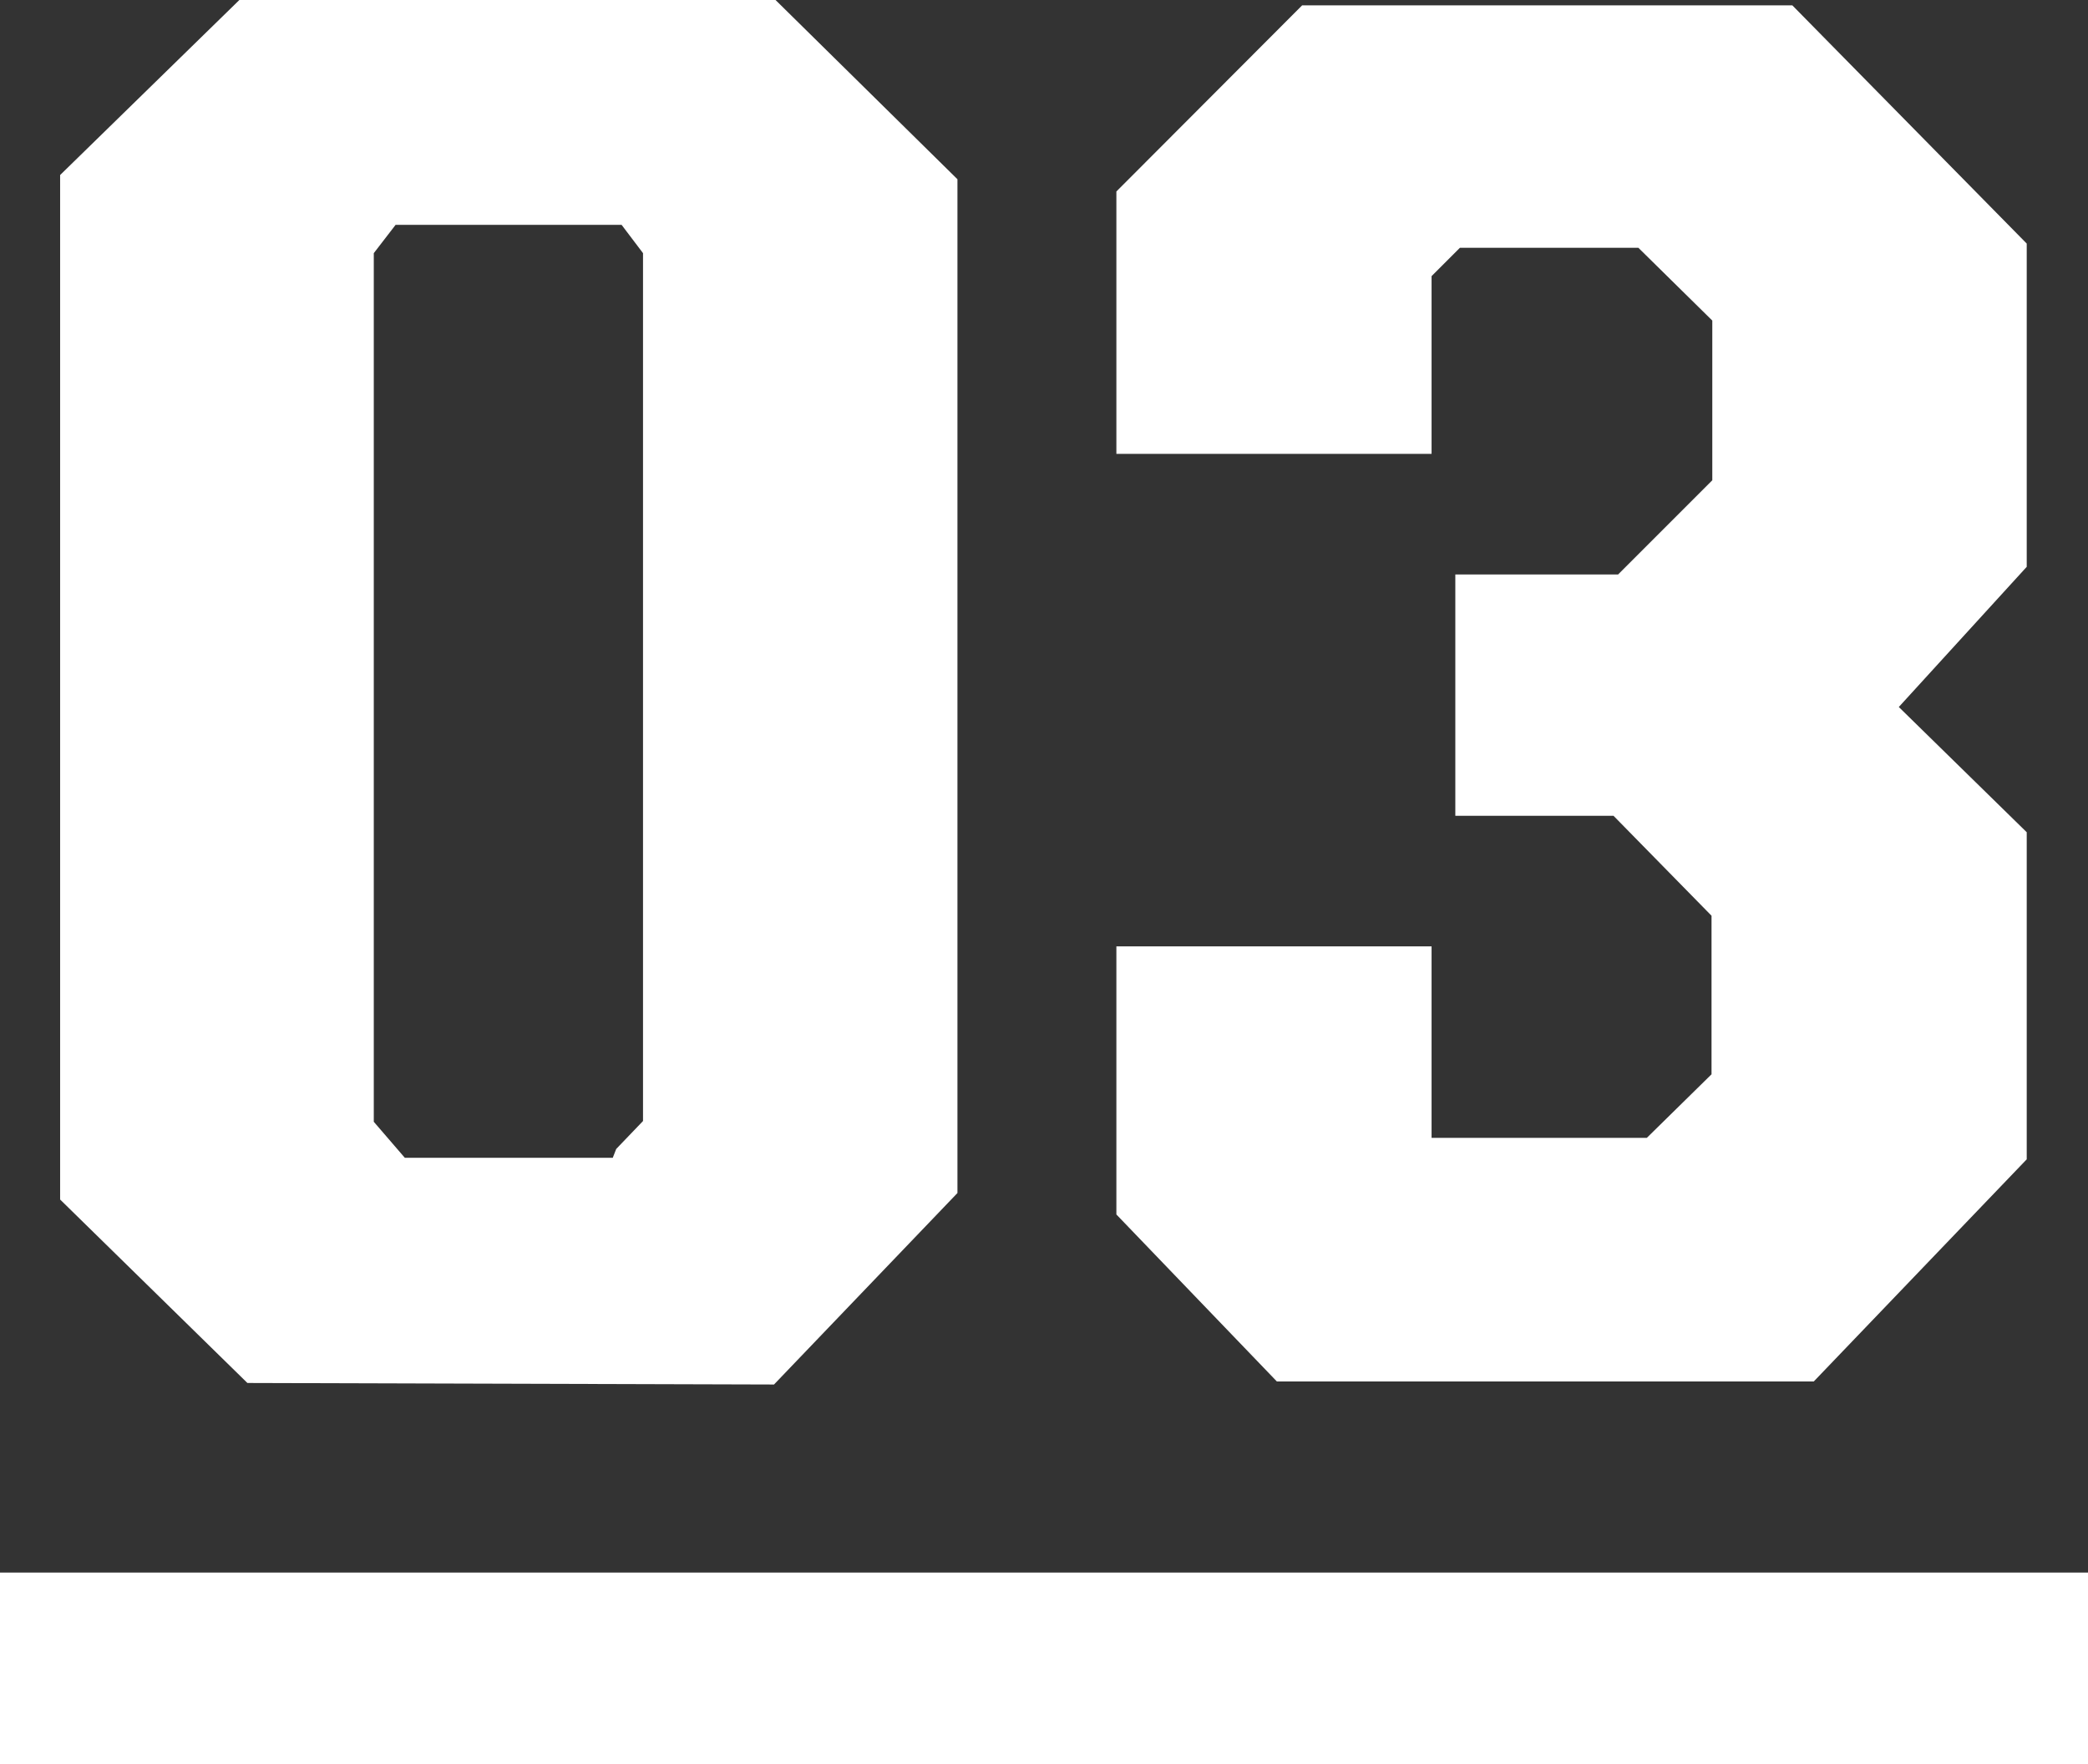
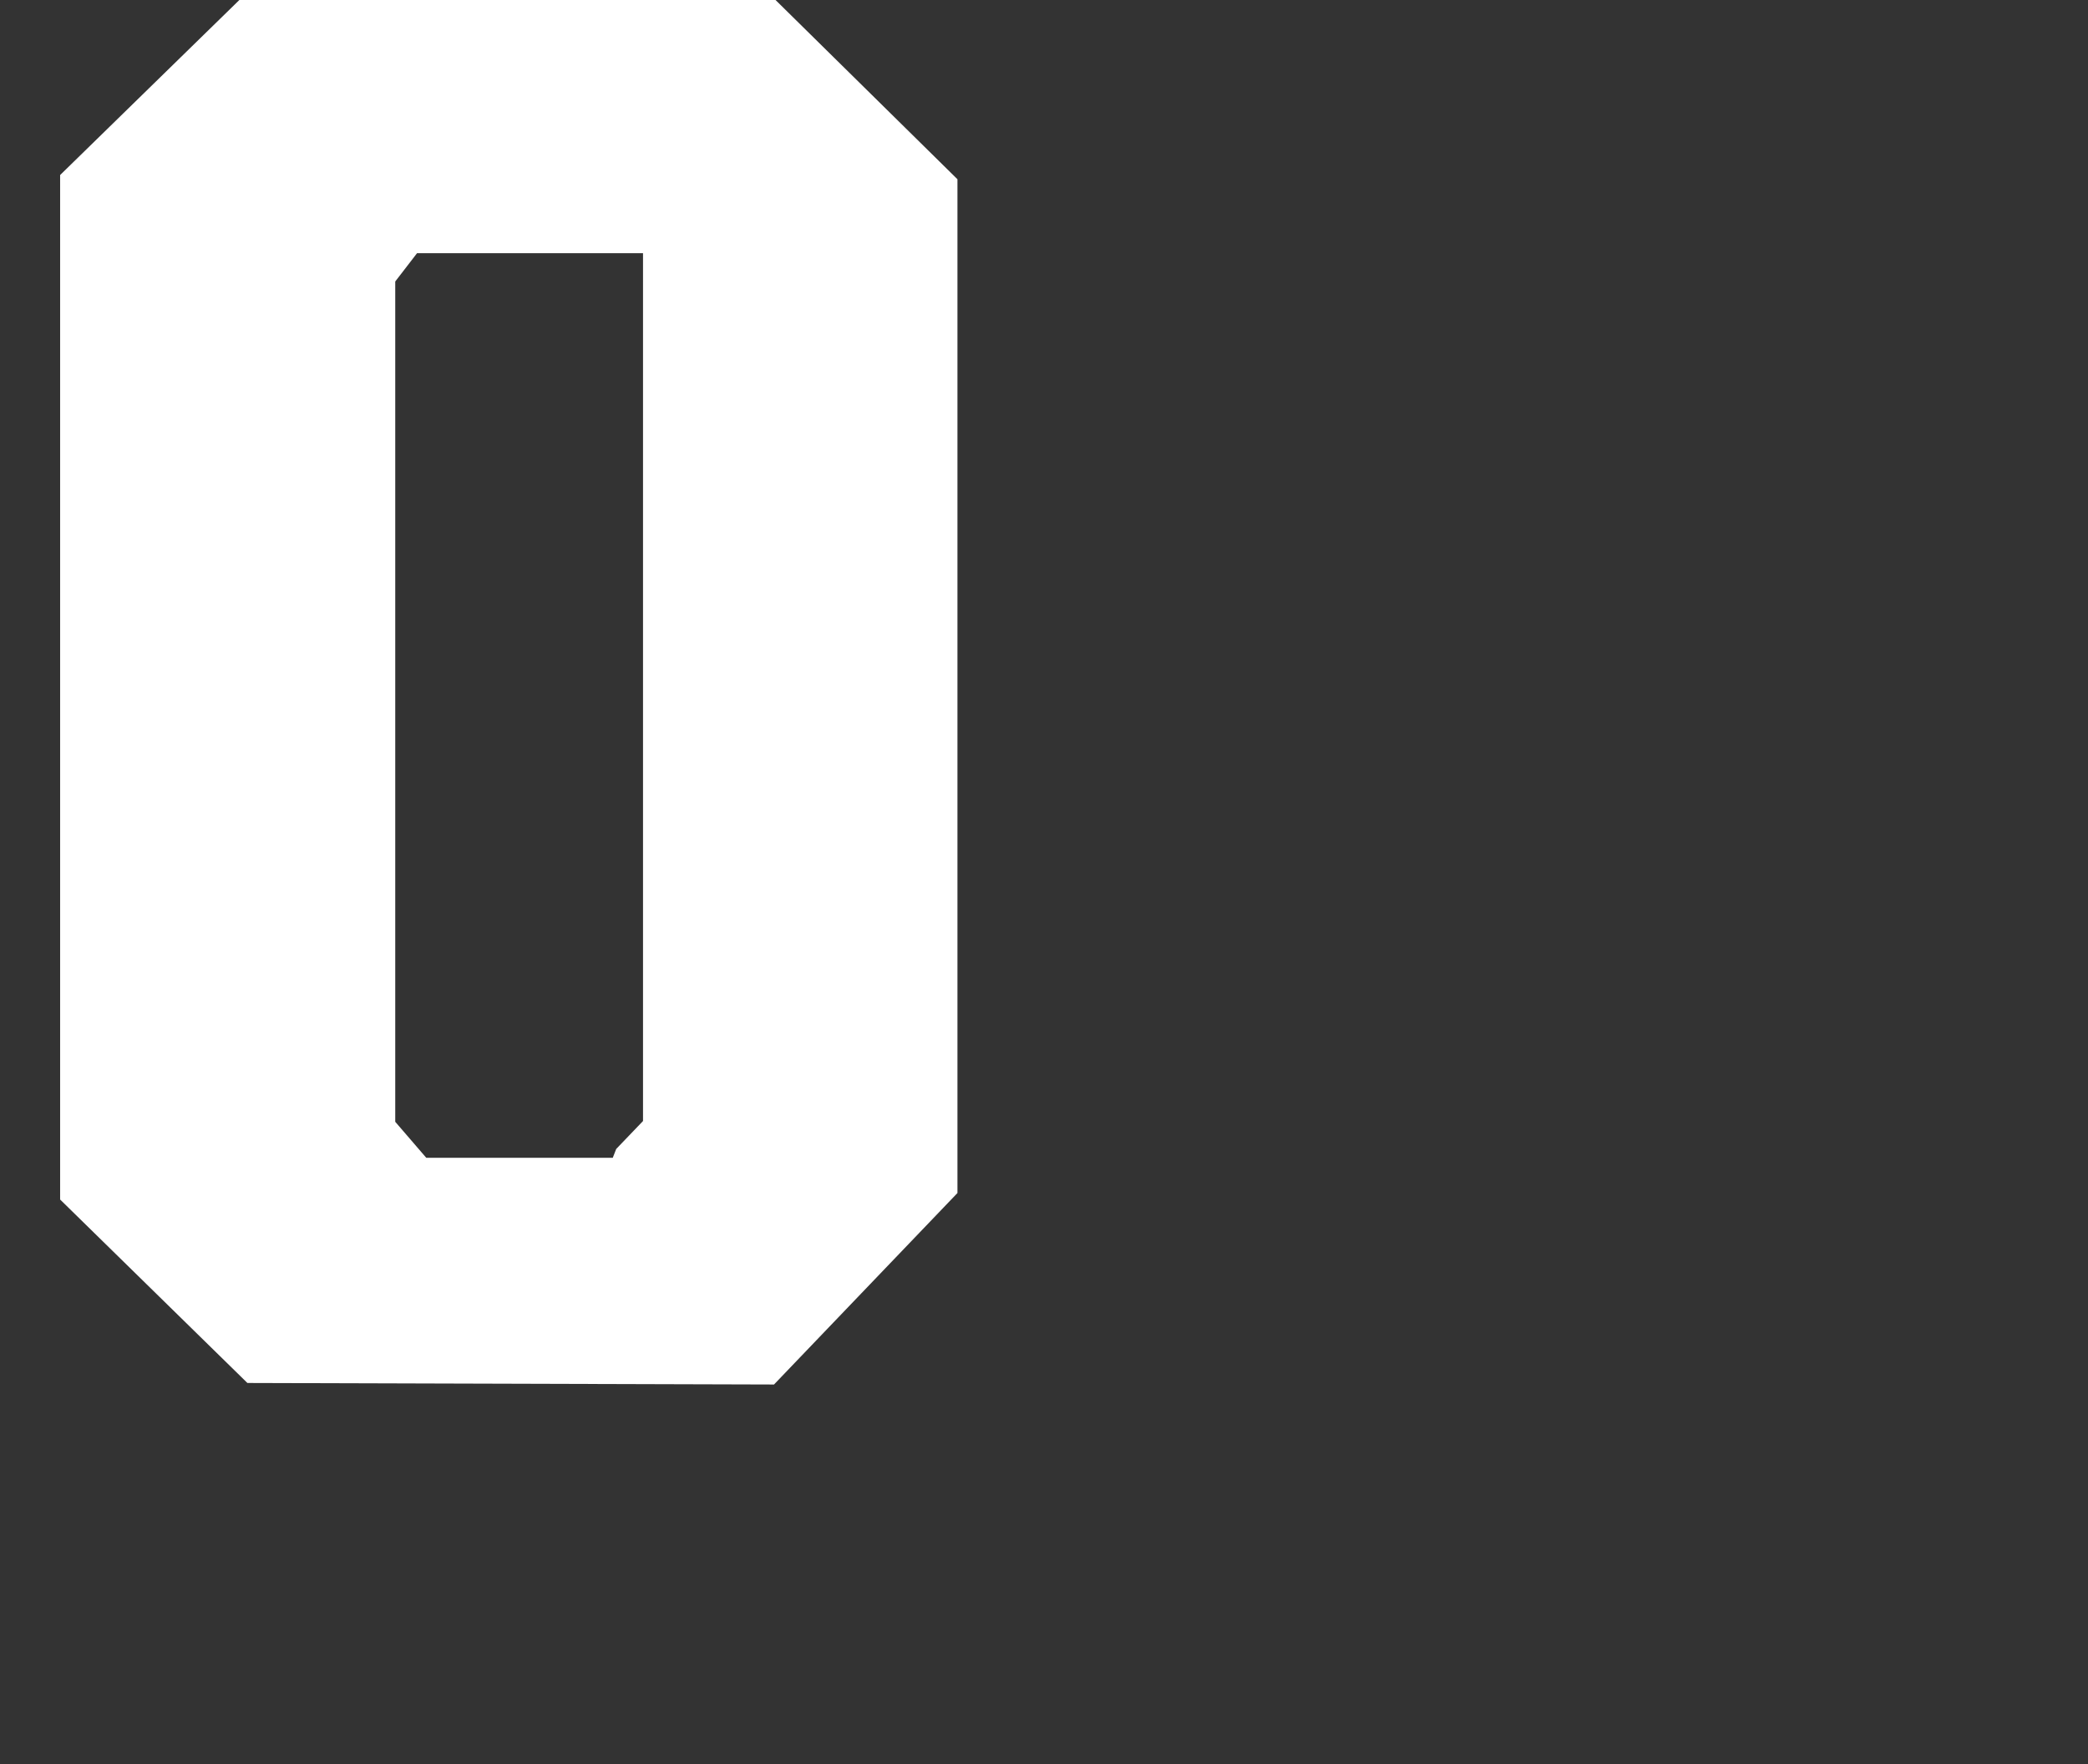
<svg xmlns="http://www.w3.org/2000/svg" viewBox="0 0 54.52 46.06">
  <rect x="0" y="0" width="54.52" height="46.06" fill="#333333" stroke="none" />
  <defs>
    <style>.cls-1{fill:#fff;}.cls-2{fill:none;stroke:#fff;stroke-miterlimit:10;stroke-width:5px;}</style>
  </defs>
  <title>03</title>
  <g id="レイヤー_2" data-name="レイヤー 2">
    <g id="レイヤー_1-2" data-name="レイヤー 1">
-       <path class="cls-1" d="M6.46,36.11,1.57,31.32V4.57L6.25,0h14L25,4.68V31.15l-4.79,5ZM16.09,30l.7-.73V6.61l-.56-.74h-5.9l-.57.74V29.29l.81.94H16Z" />
-       <path class="cls-1" d="M33.34,36.07l-4.19-4.36v-7h8.23v5H43l1.69-1.66V23.91L42.13,21.3H38V15h4.25l2.46-2.46V8.37l-1.93-1.9H38.12l-.74.74v4.64H29.15V5L34,.14H46.8l6.12,6.22V14.8l-3.34,3.66,3.34,3.27v8.54l-5.56,5.8Z" />
-       <line class="cls-2" y1="43.56" x2="54.52" y2="43.56" />
+       <path class="cls-1" d="M6.46,36.11,1.57,31.32V4.57L6.25,0h14L25,4.68V31.15l-4.79,5ZM16.09,30l.7-.73V6.61h-5.9l-.57.74V29.29l.81.94H16Z" />
    </g>
  </g>
</svg>